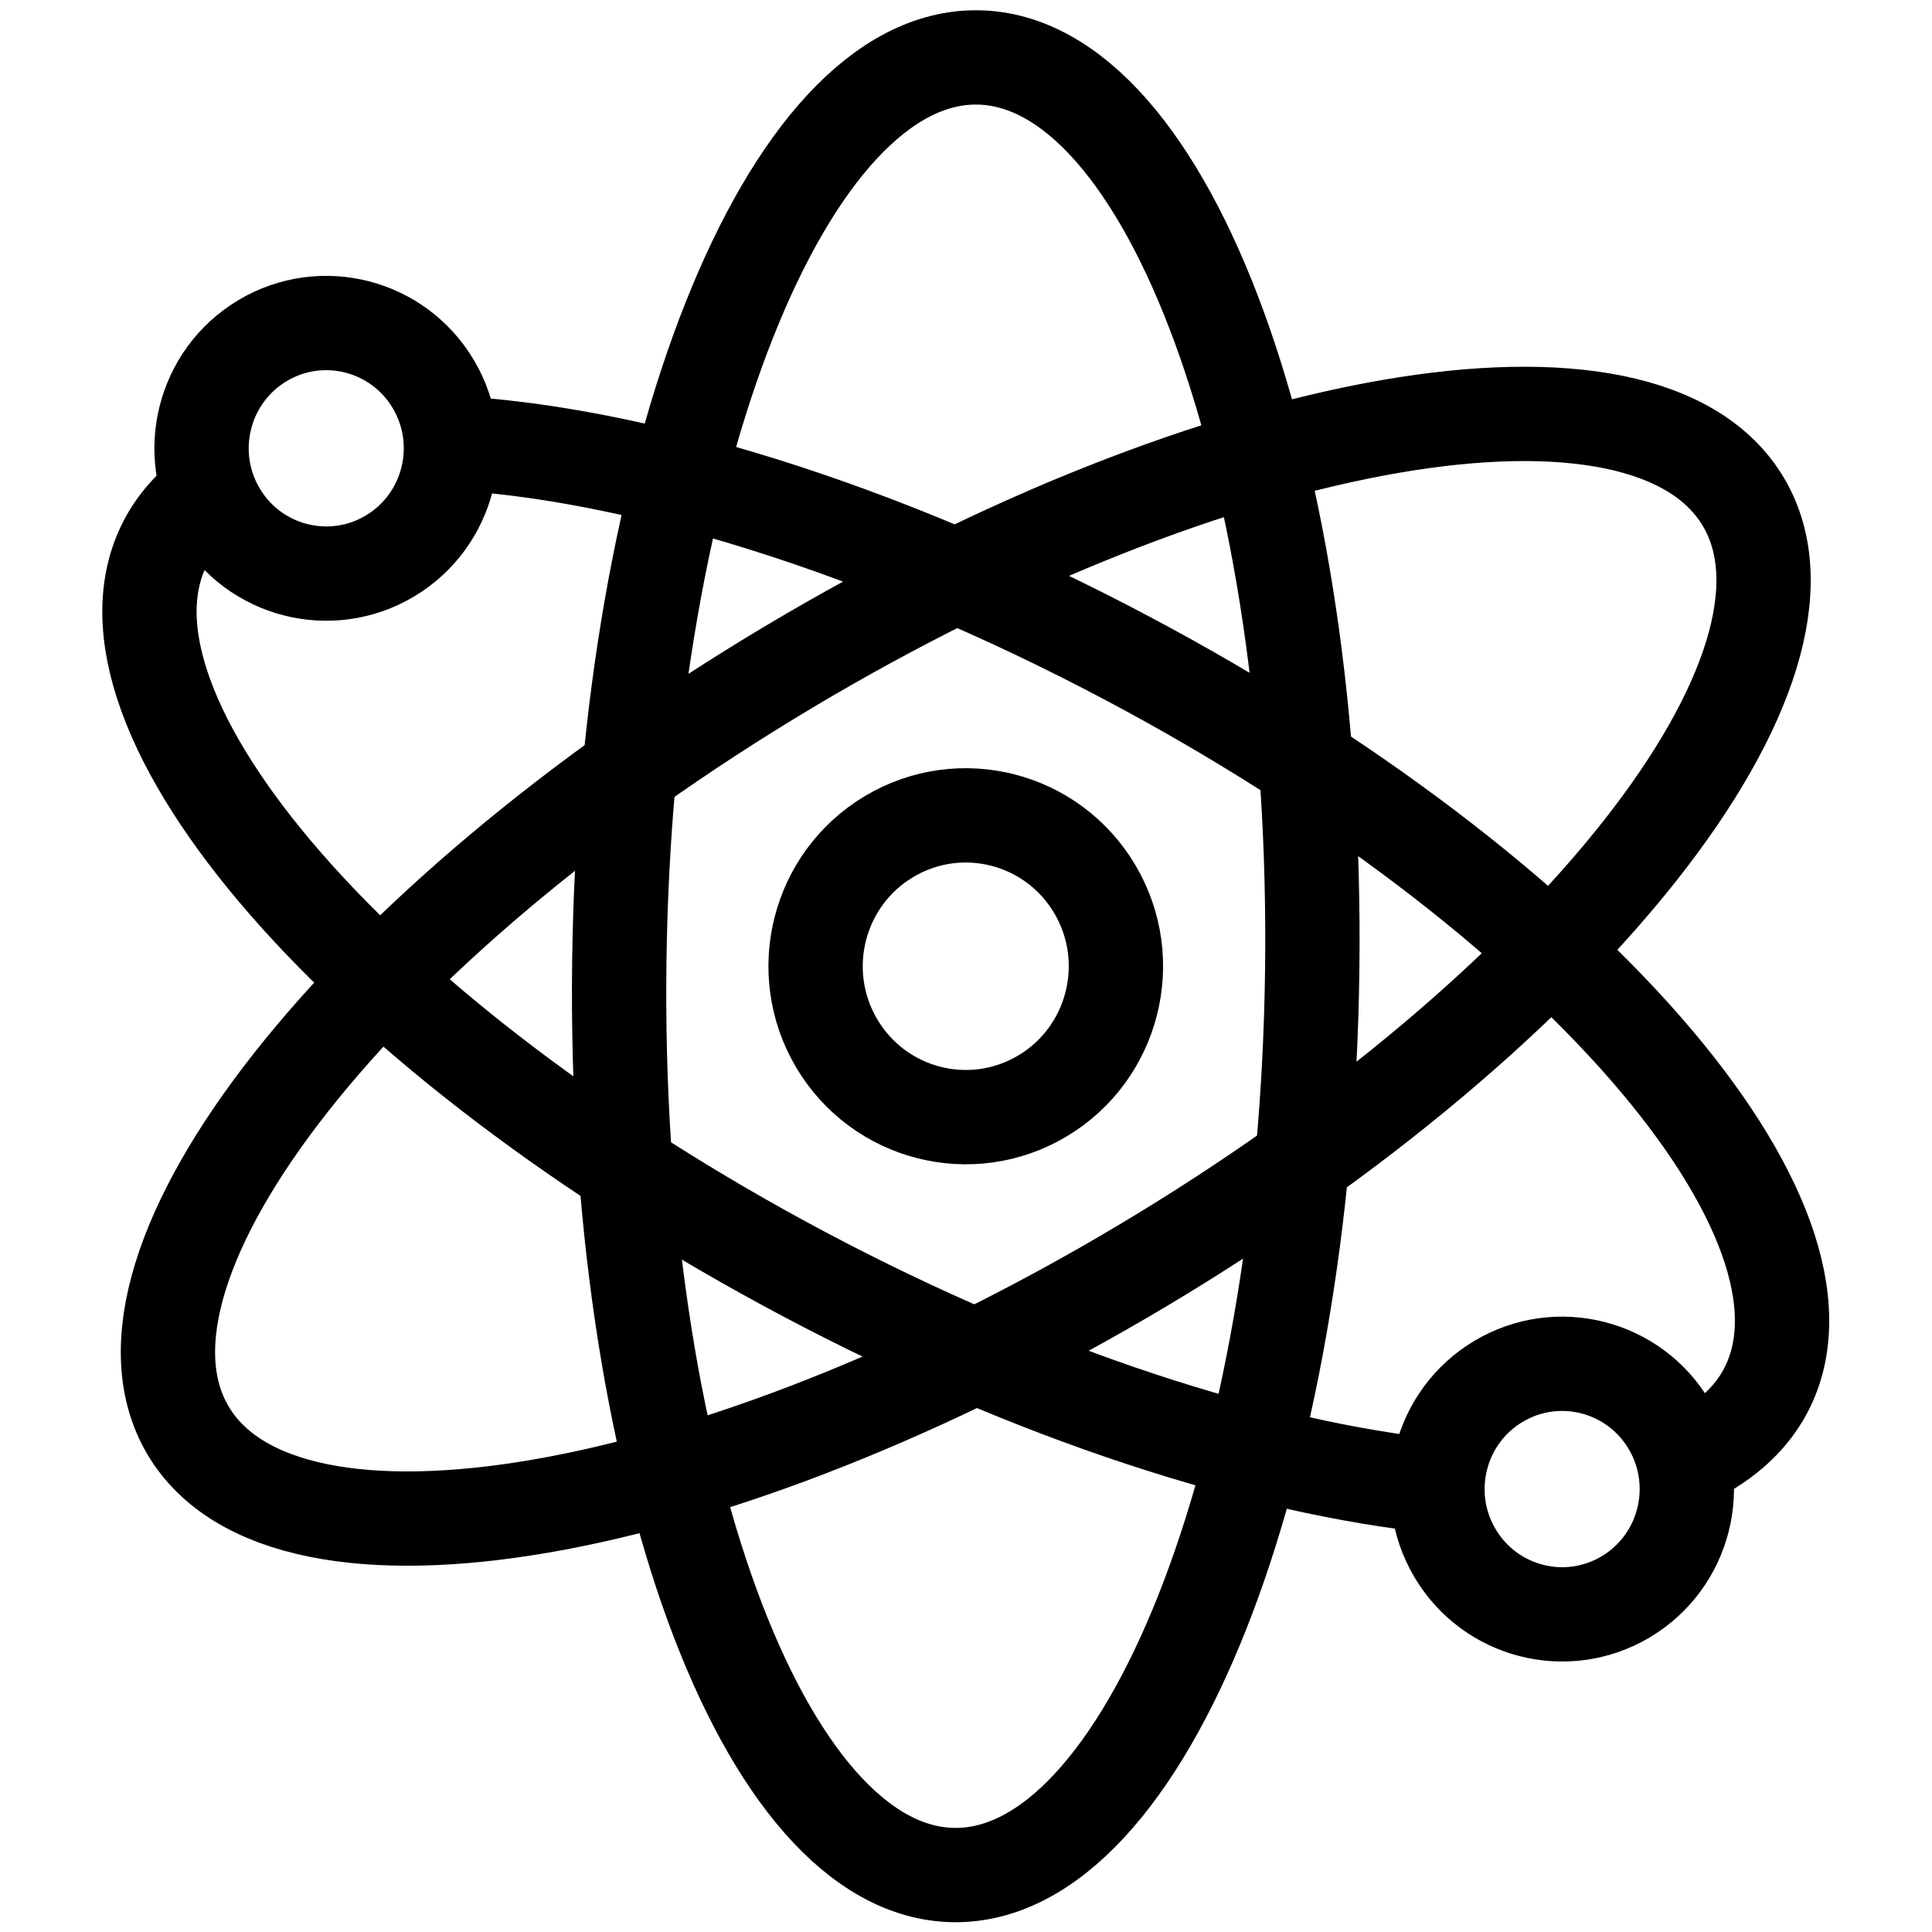
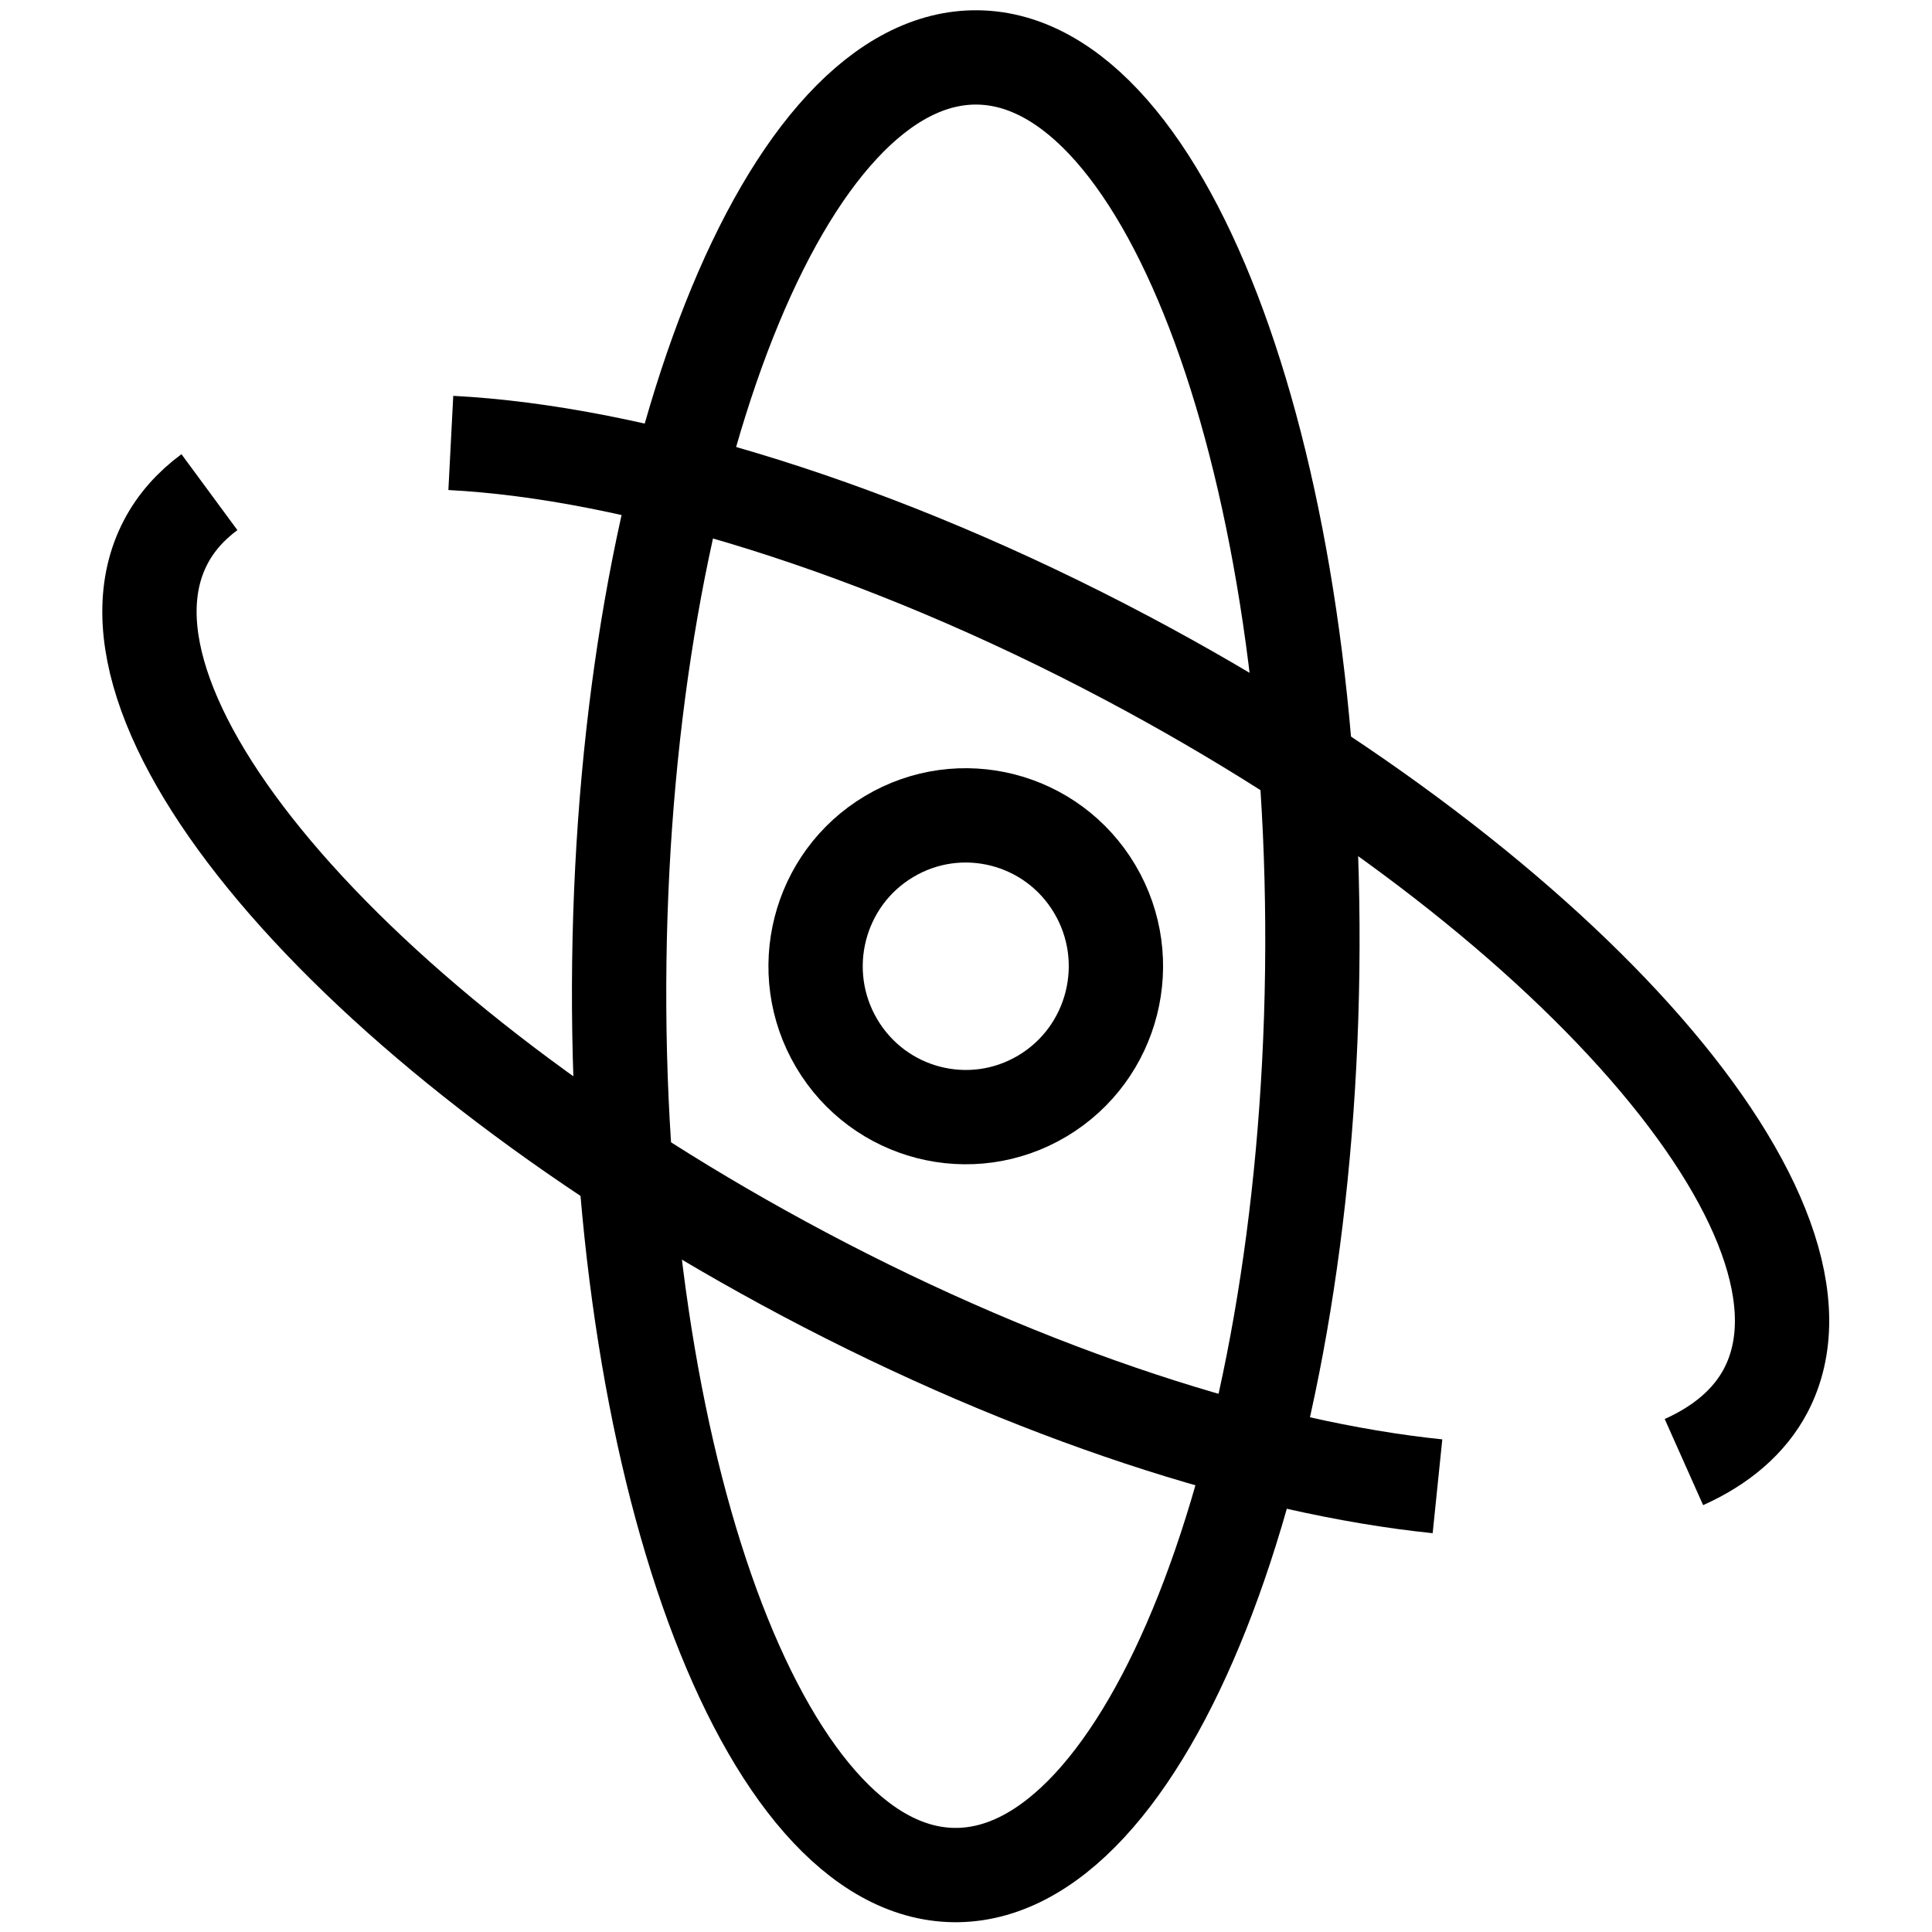
<svg xmlns="http://www.w3.org/2000/svg" version="1.1" width="40" height="40" x="0" y="0" viewBox="0 0 682.667 682.667" style="enable-background:new 0 0 512 512" xml:space="preserve" class="">
  <g>
    <defs stroke-width="25" style="stroke-width: 25;">
      <clipPath id="a" clipPathUnits="userSpaceOnUse" stroke-width="25" style="stroke-width: 25;">
        <path d="M0 512h512V0H0Z" fill="#000000" opacity="1" data-original="#000000" stroke-width="25" style="stroke-width: 25;" />
      </clipPath>
    </defs>
    <g clip-path="url(#a)" transform="matrix(1.333 0 0 -1.333 0 682.667)" stroke-width="25" style="stroke-width: 25;">
-       <path d="M0 0c-25.902 43.82-139.204 24.261-253.067-43.686-113.862-67.947-185.168-158.551-159.265-202.371 25.902-43.819 139.204-24.26 253.066 43.686C-45.403-134.424 25.903-43.819 0 0Z" style="stroke-width: 25; stroke-linecap: butt; stroke-linejoin: miter; stroke-miterlimit: 10; stroke-dasharray: none; stroke-opacity: 1;" transform="translate(462.166 379.028)" fill="none" stroke="#000000" stroke-width="25" stroke-linecap="butt" stroke-linejoin="miter" stroke-miterlimit="10" stroke-dasharray="none" stroke-opacity="" data-original="#000000" class="" />
      <path d="M0 0c9.789 4.366 17.369 10.733 21.684 18.944 23.682 45.069-52.056 131.967-169.166 194.091-65.854 34.934-130.96 54.607-179.379 57.111" style="stroke-width: 25; stroke-linecap: butt; stroke-linejoin: miter; stroke-miterlimit: 10; stroke-dasharray: none; stroke-opacity: 1;" transform="translate(446.364 124.57)" fill="none" stroke="#000000" stroke-width="25" stroke-linecap="butt" stroke-linejoin="miter" stroke-miterlimit="10" stroke-dasharray="none" stroke-opacity="" data-original="#000000" class="" />
      <path d="M0 0c-4.917-3.622-8.864-8.046-11.562-13.182-23.683-45.069 52.055-131.966 169.166-194.091 60.6-32.147 121.038-51.432 167.924-56.245" style="stroke-width: 25; stroke-linecap: butt; stroke-linejoin: miter; stroke-miterlimit: 10; stroke-dasharray: none; stroke-opacity: 1;" transform="translate(55.515 381.668)" fill="none" stroke="#000000" stroke-width="25" stroke-linecap="butt" stroke-linejoin="miter" stroke-miterlimit="10" stroke-dasharray="none" stroke-opacity="" data-original="#000000" class="" />
      <path d="M0 0c50.72-.67 90.426-109.07 88.686-242.118C86.945-375.166 44.417-482.479-6.303-481.81c-50.72.67-90.426 109.07-88.685 242.118C-93.248-106.644-50.72.669 0 0Z" style="stroke-width: 25; stroke-linecap: butt; stroke-linejoin: miter; stroke-miterlimit: 10; stroke-dasharray: none; stroke-opacity: 1;" transform="translate(259.151 496.905)" fill="none" stroke="#000000" stroke-width="25" stroke-linecap="butt" stroke-linejoin="miter" stroke-miterlimit="10" stroke-dasharray="none" stroke-opacity="" data-original="#000000" class="" />
      <path d="M0 0c-11.225 18.989-35.646 25.241-54.545 13.962-18.9-11.278-25.122-35.815-13.896-54.804 11.225-18.989 35.645-25.241 54.545-13.962C5.003-43.526 11.225-18.989 0 0Z" style="stroke-width: 25; stroke-linecap: round; stroke-linejoin: round; stroke-miterlimit: 10; stroke-dasharray: none; stroke-opacity: 1;" transform="translate(290.22 276.42)" fill="none" stroke="#000000" stroke-width="25" stroke-linecap="round" stroke-linejoin="round" stroke-miterlimit="10" stroke-dasharray="none" stroke-opacity="" data-original="#000000" class="" />
-       <path d="M0 0c-9.32 15.767-29.598 20.958-45.291 11.593-15.693-9.364-20.859-29.738-11.538-45.506 9.32-15.767 29.598-20.958 45.29-11.593C4.154-36.141 9.32-15.768 0 0Z" style="stroke-width: 25; stroke-linecap: round; stroke-linejoin: round; stroke-miterlimit: 10; stroke-dasharray: none; stroke-opacity: 1;" transform="translate(442.501 134.365)" fill="none" stroke="#000000" stroke-width="25" stroke-linecap="round" stroke-linejoin="round" stroke-miterlimit="10" stroke-dasharray="none" stroke-opacity="" data-original="#000000" class="" />
-       <path d="M0 0c-9.321 15.768-29.598 20.958-45.291 11.593C-60.984 2.229-66.15-18.145-56.83-33.913c9.321-15.767 29.599-20.958 45.291-11.593C4.154-36.141 9.32-15.768 0 0Z" style="stroke-width: 25; stroke-linecap: round; stroke-linejoin: round; stroke-miterlimit: 10; stroke-dasharray: none; stroke-opacity: 1;" transform="translate(114.894 410.248)" fill="none" stroke="#000000" stroke-width="25" stroke-linecap="round" stroke-linejoin="round" stroke-miterlimit="10" stroke-dasharray="none" stroke-opacity="" data-original="#000000" class="" />
    </g>
  </g>
</svg>